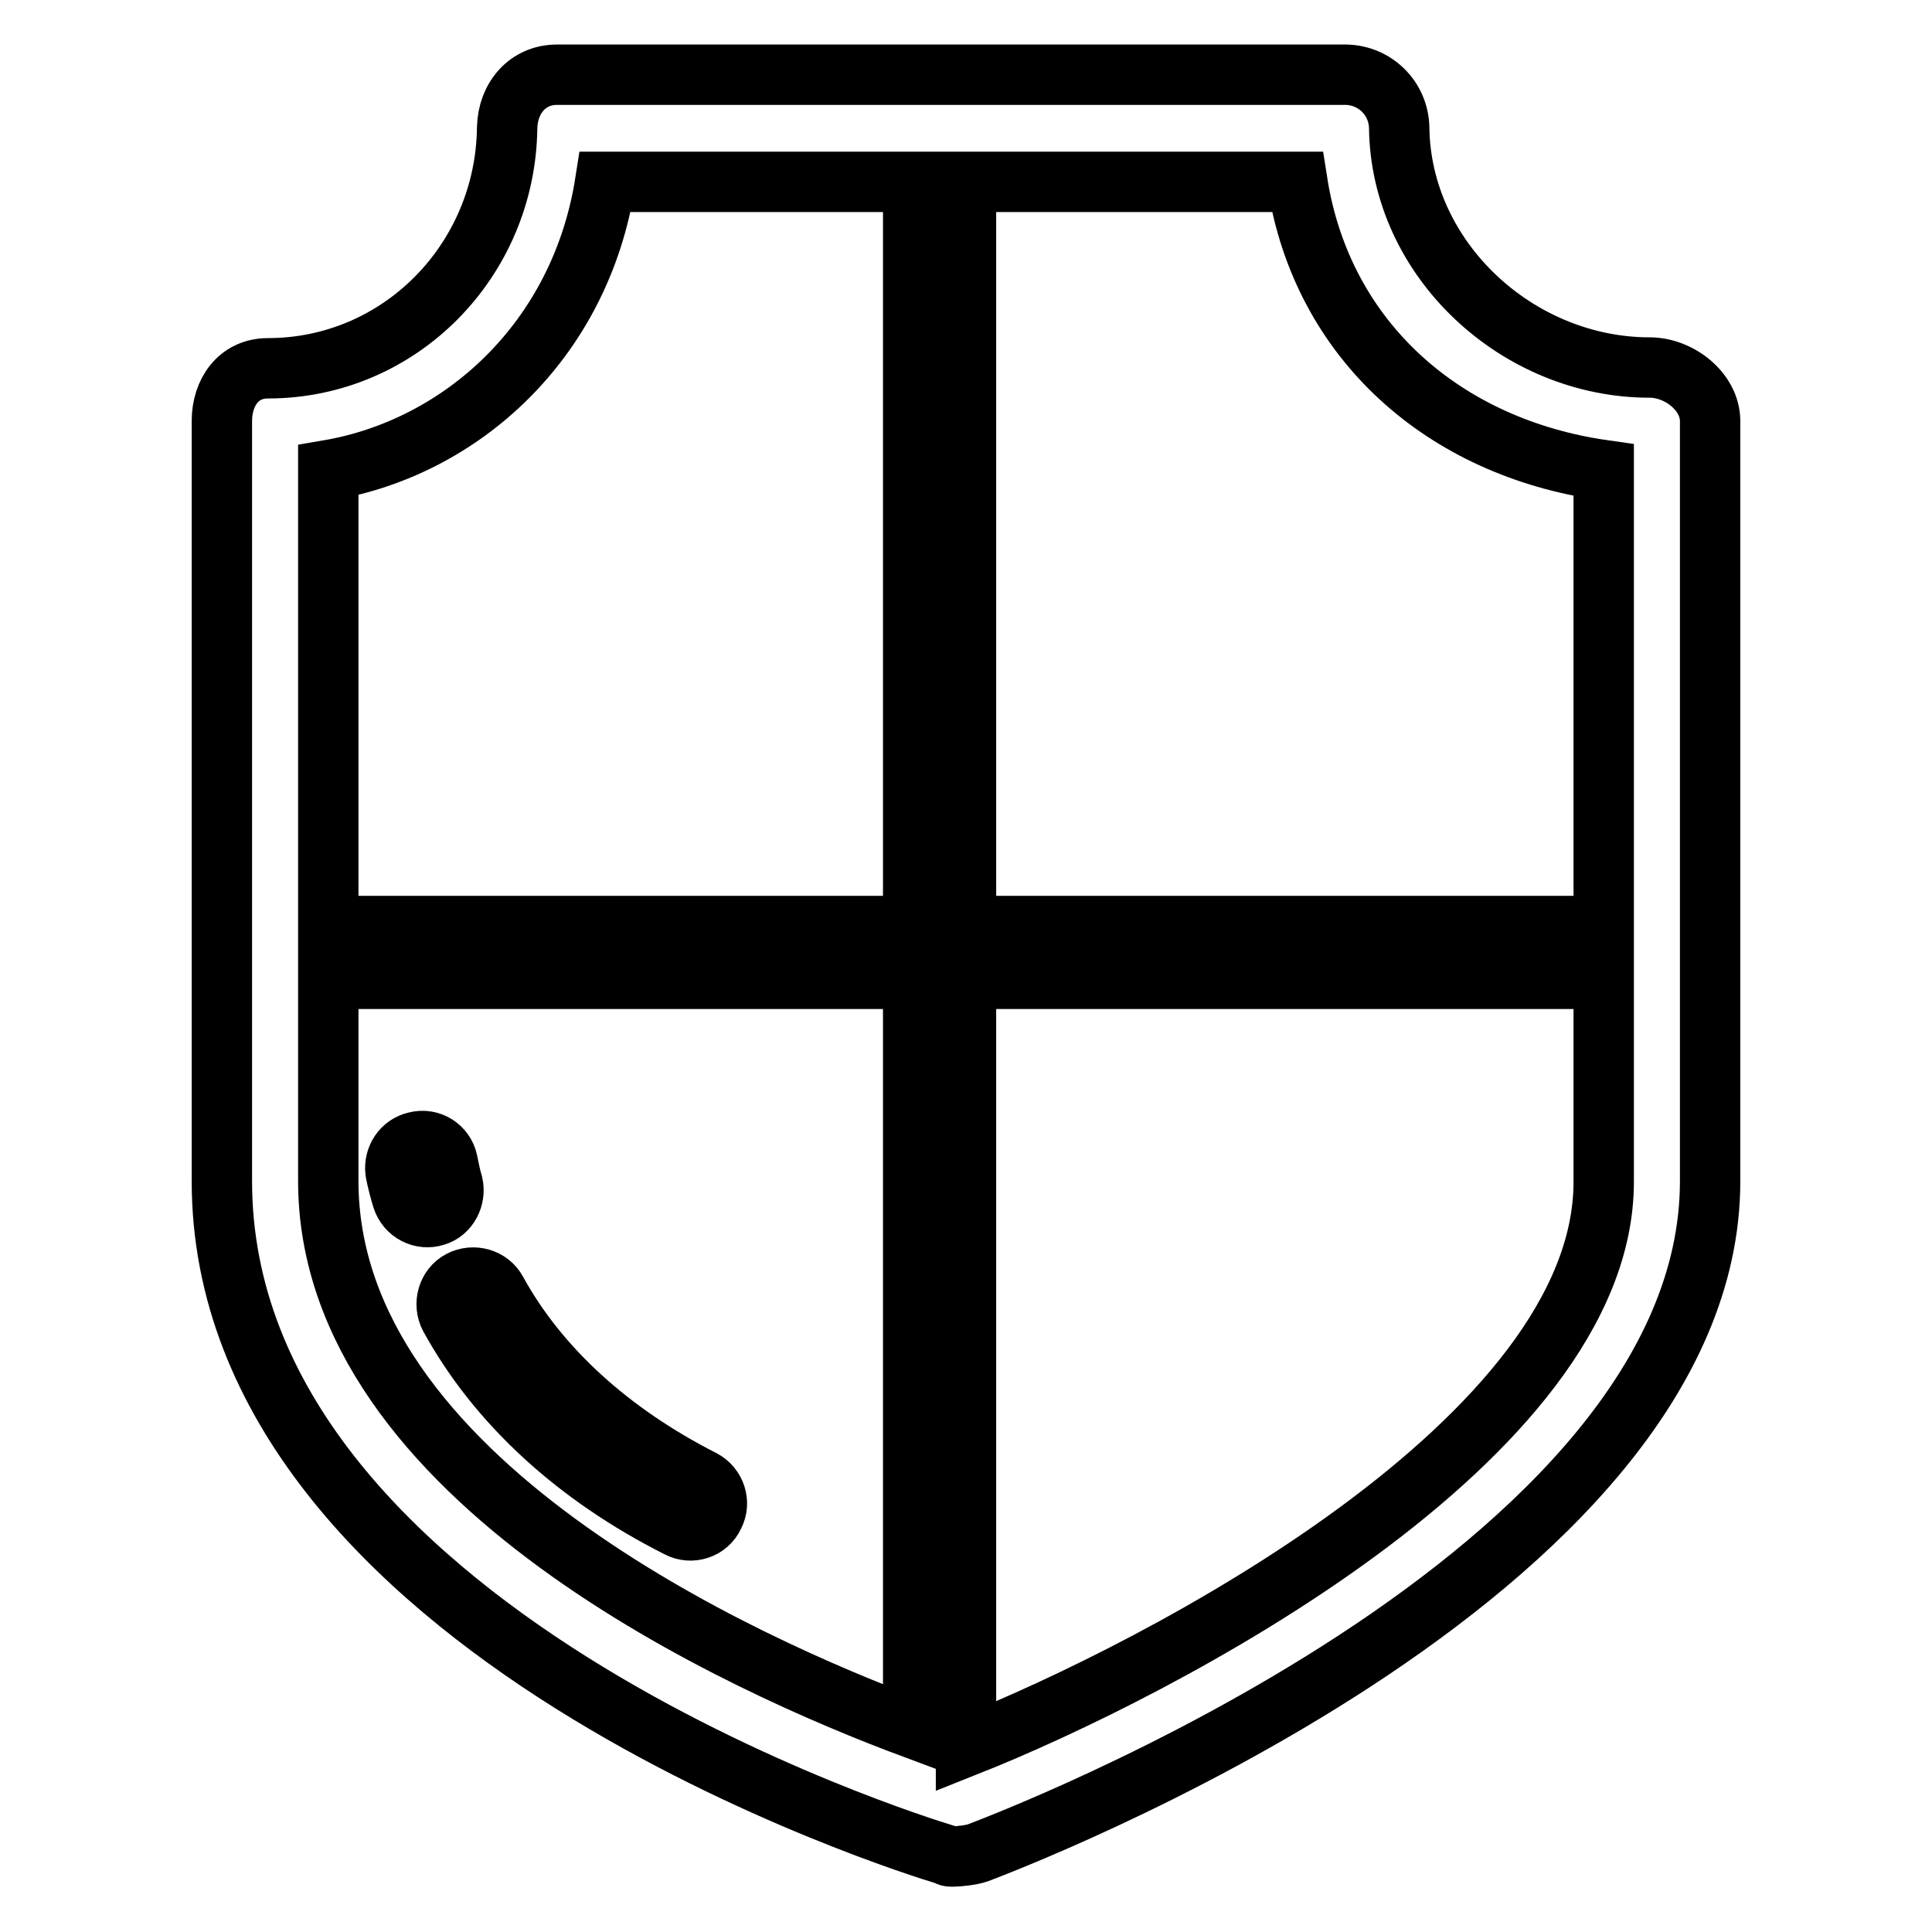
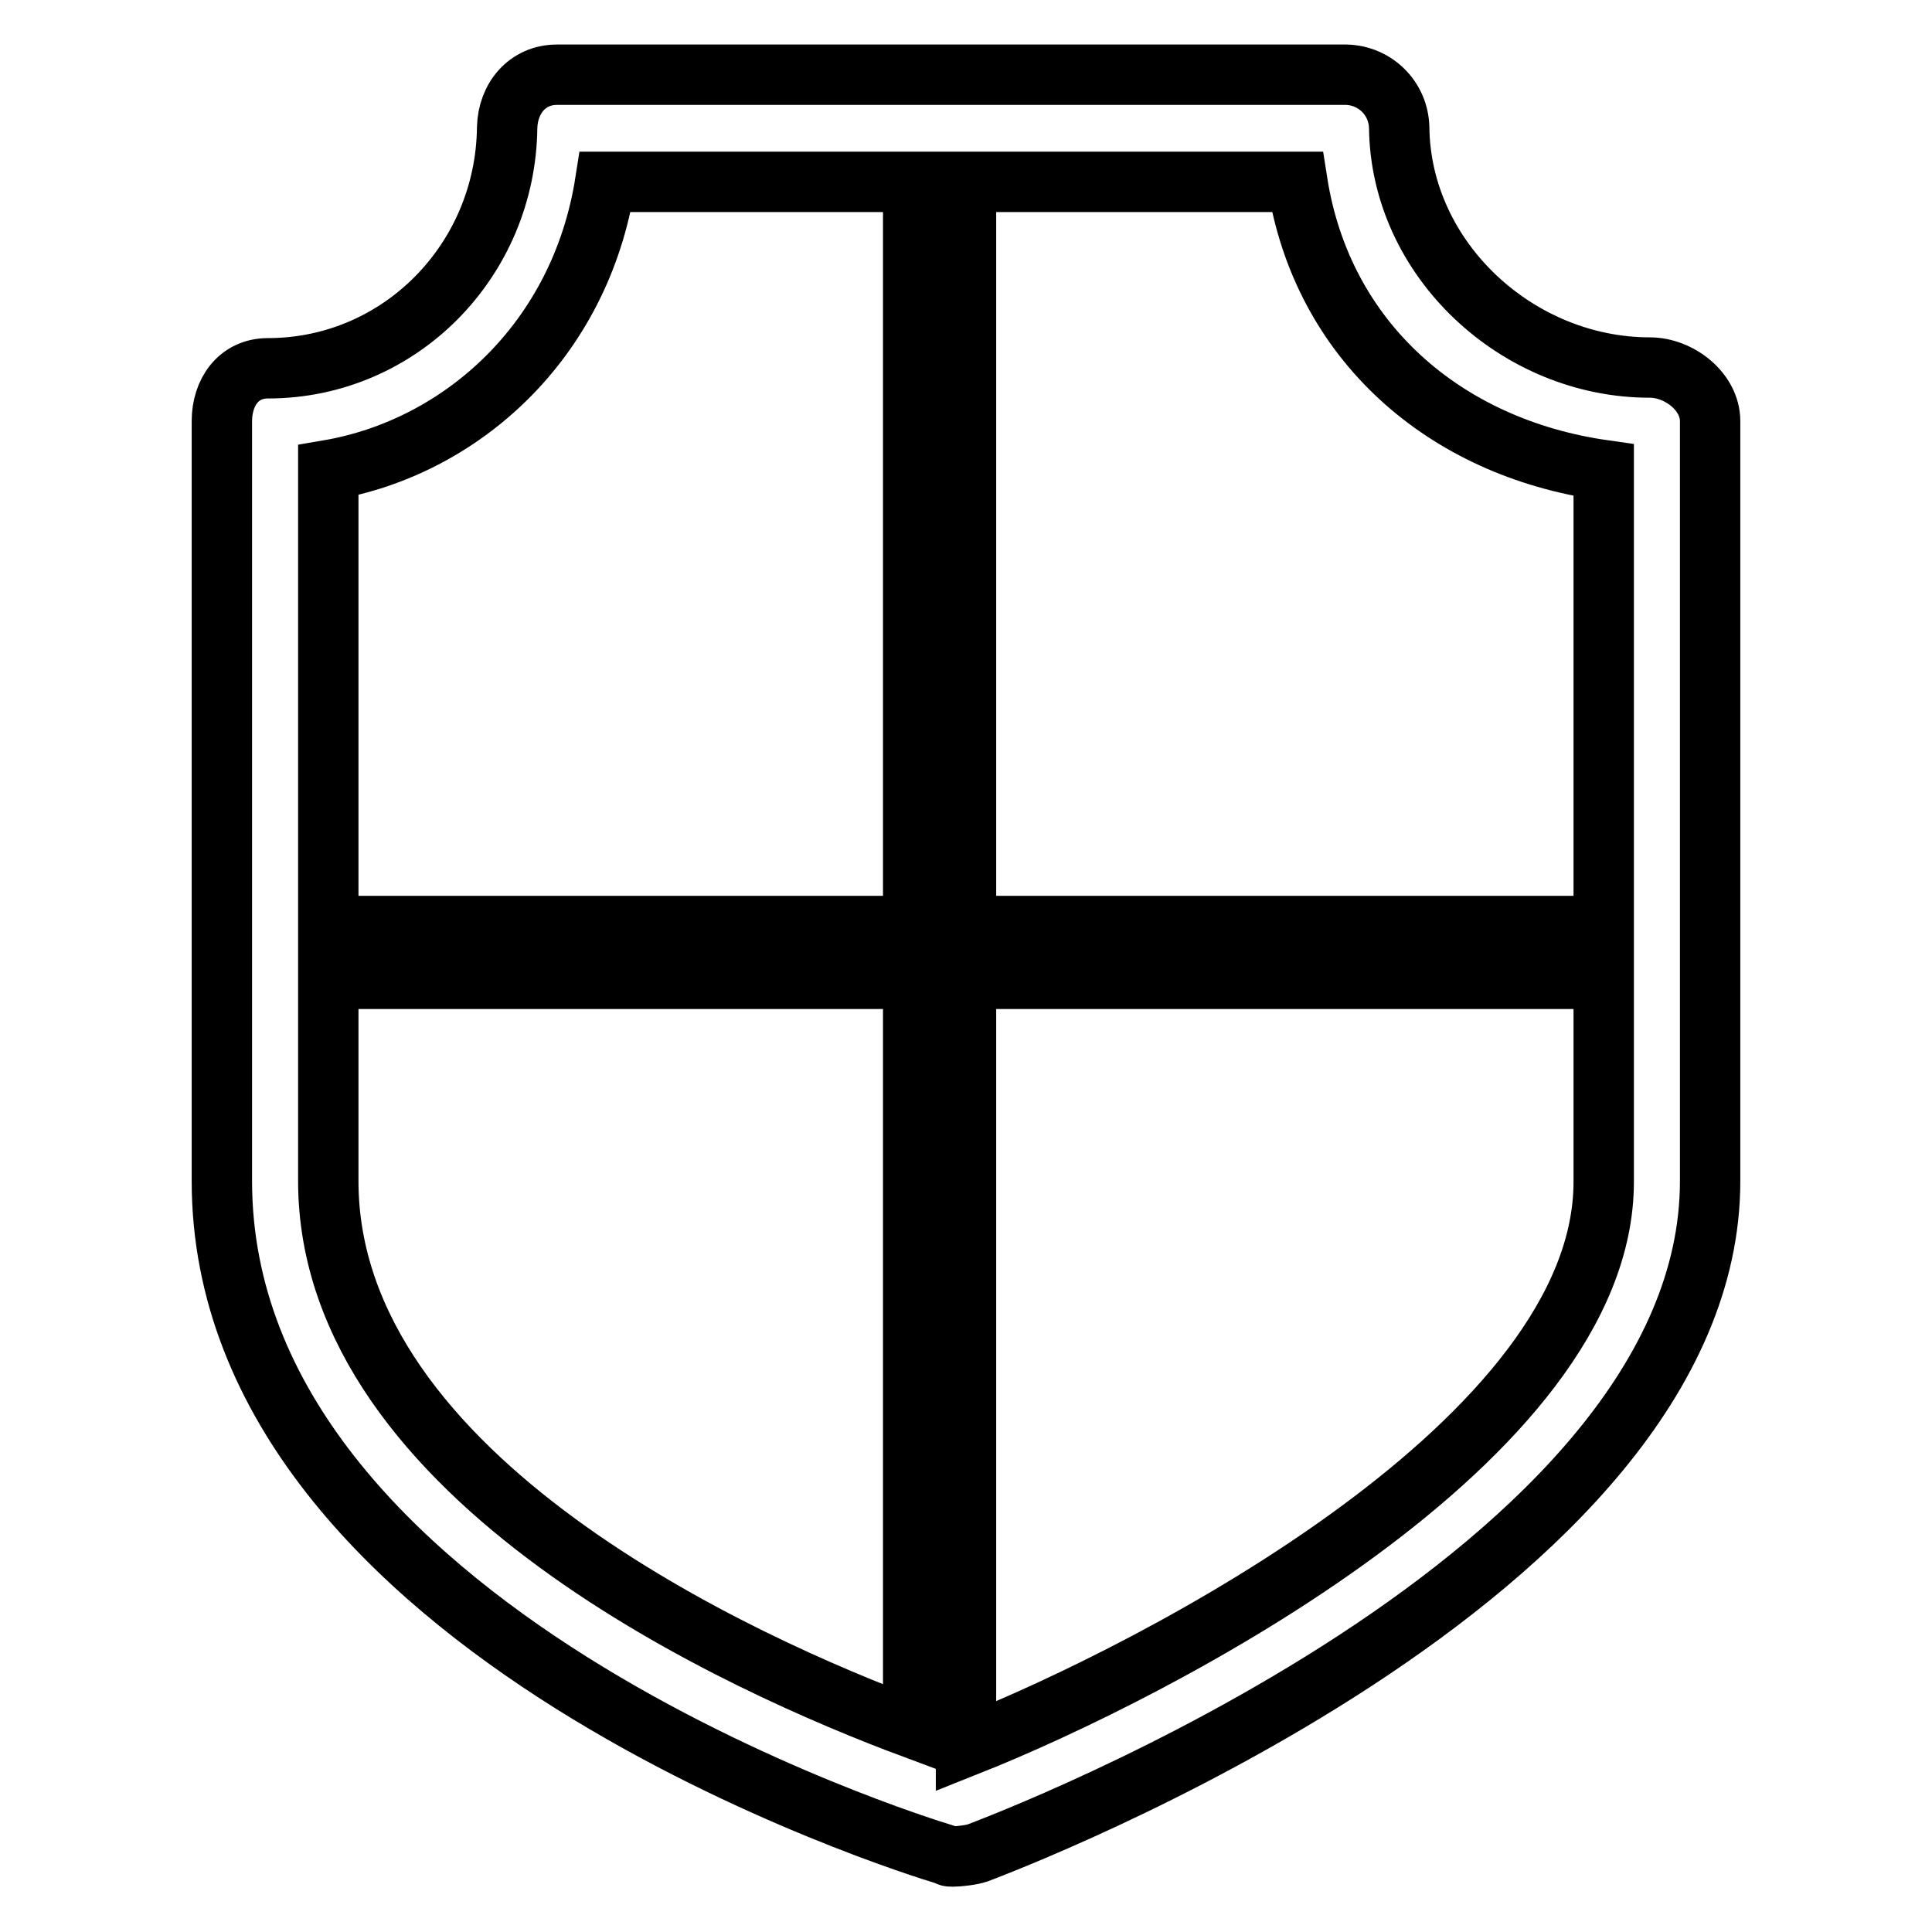
<svg xmlns="http://www.w3.org/2000/svg" version="1.1" x="0px" y="0px" viewBox="0 0 256 256" enable-background="new 0 0 256 256" xml:space="preserve">
  <g>
    <path stroke-width="8" fill-opacity="0" stroke="#000000" d="M218.6,48.7c-17.5,0-33-14.3-33.2-31.8c-0.1-3.9-3.2-6.9-7-7H73.8c-3.9,0-6.5,3.1-6.6,7 C67,34.5,53,48.8,35.5,48.8c-3.9,0-6.1,3.2-6.1,7v100.7c0,59.6,91.7,88,95.7,89.2c0.7,0.2,0.4,0.3,1.1,0.3c0.8,0,2.6-0.2,3.4-0.5 c3.9-1.5,97-36.7,97-89V55.8C226.6,51.9,222.5,48.7,218.6,48.7z M212.5,62.3v60.4H128V24.1h43.9C175.2,45.2,191.4,59.3,212.5,62.3 L212.5,62.3z M80.2,24.1H121v98.6H43.5V62.3C61.1,59.3,76.9,45.2,80.2,24.1z M43.5,156.5v-26.8H121V229 C98.7,220.7,43.5,196.1,43.5,156.5z M128,231.4V129.7h84.5v26.9C212.5,190.7,153.7,221.2,128,231.4z" />
-     <path stroke-width="8" fill-opacity="0" stroke="#000000" d="M93.1,196.1c-12.2-6.2-21.7-14.8-27.3-25c-0.9-1.7-3.1-2.3-4.8-1.4c-1.7,0.9-2.3,3.1-1.4,4.8l0,0 c6.3,11.5,16.8,21.1,30.3,27.9c1.7,0.9,3.9,0.2,4.7-1.6C95.5,199.1,94.8,197,93.1,196.1z M60,156.9c-0.3-1-0.5-2-0.7-3 c-0.4-1.9-2.3-3.1-4.2-2.6c-1.8,0.4-2.9,2.1-2.7,3.9c0,0,0.2,1.3,0.9,3.6c0.6,1.9,2.6,2.9,4.4,2.3C59.4,160.6,60.4,158.7,60,156.9z " />
  </g>
</svg>